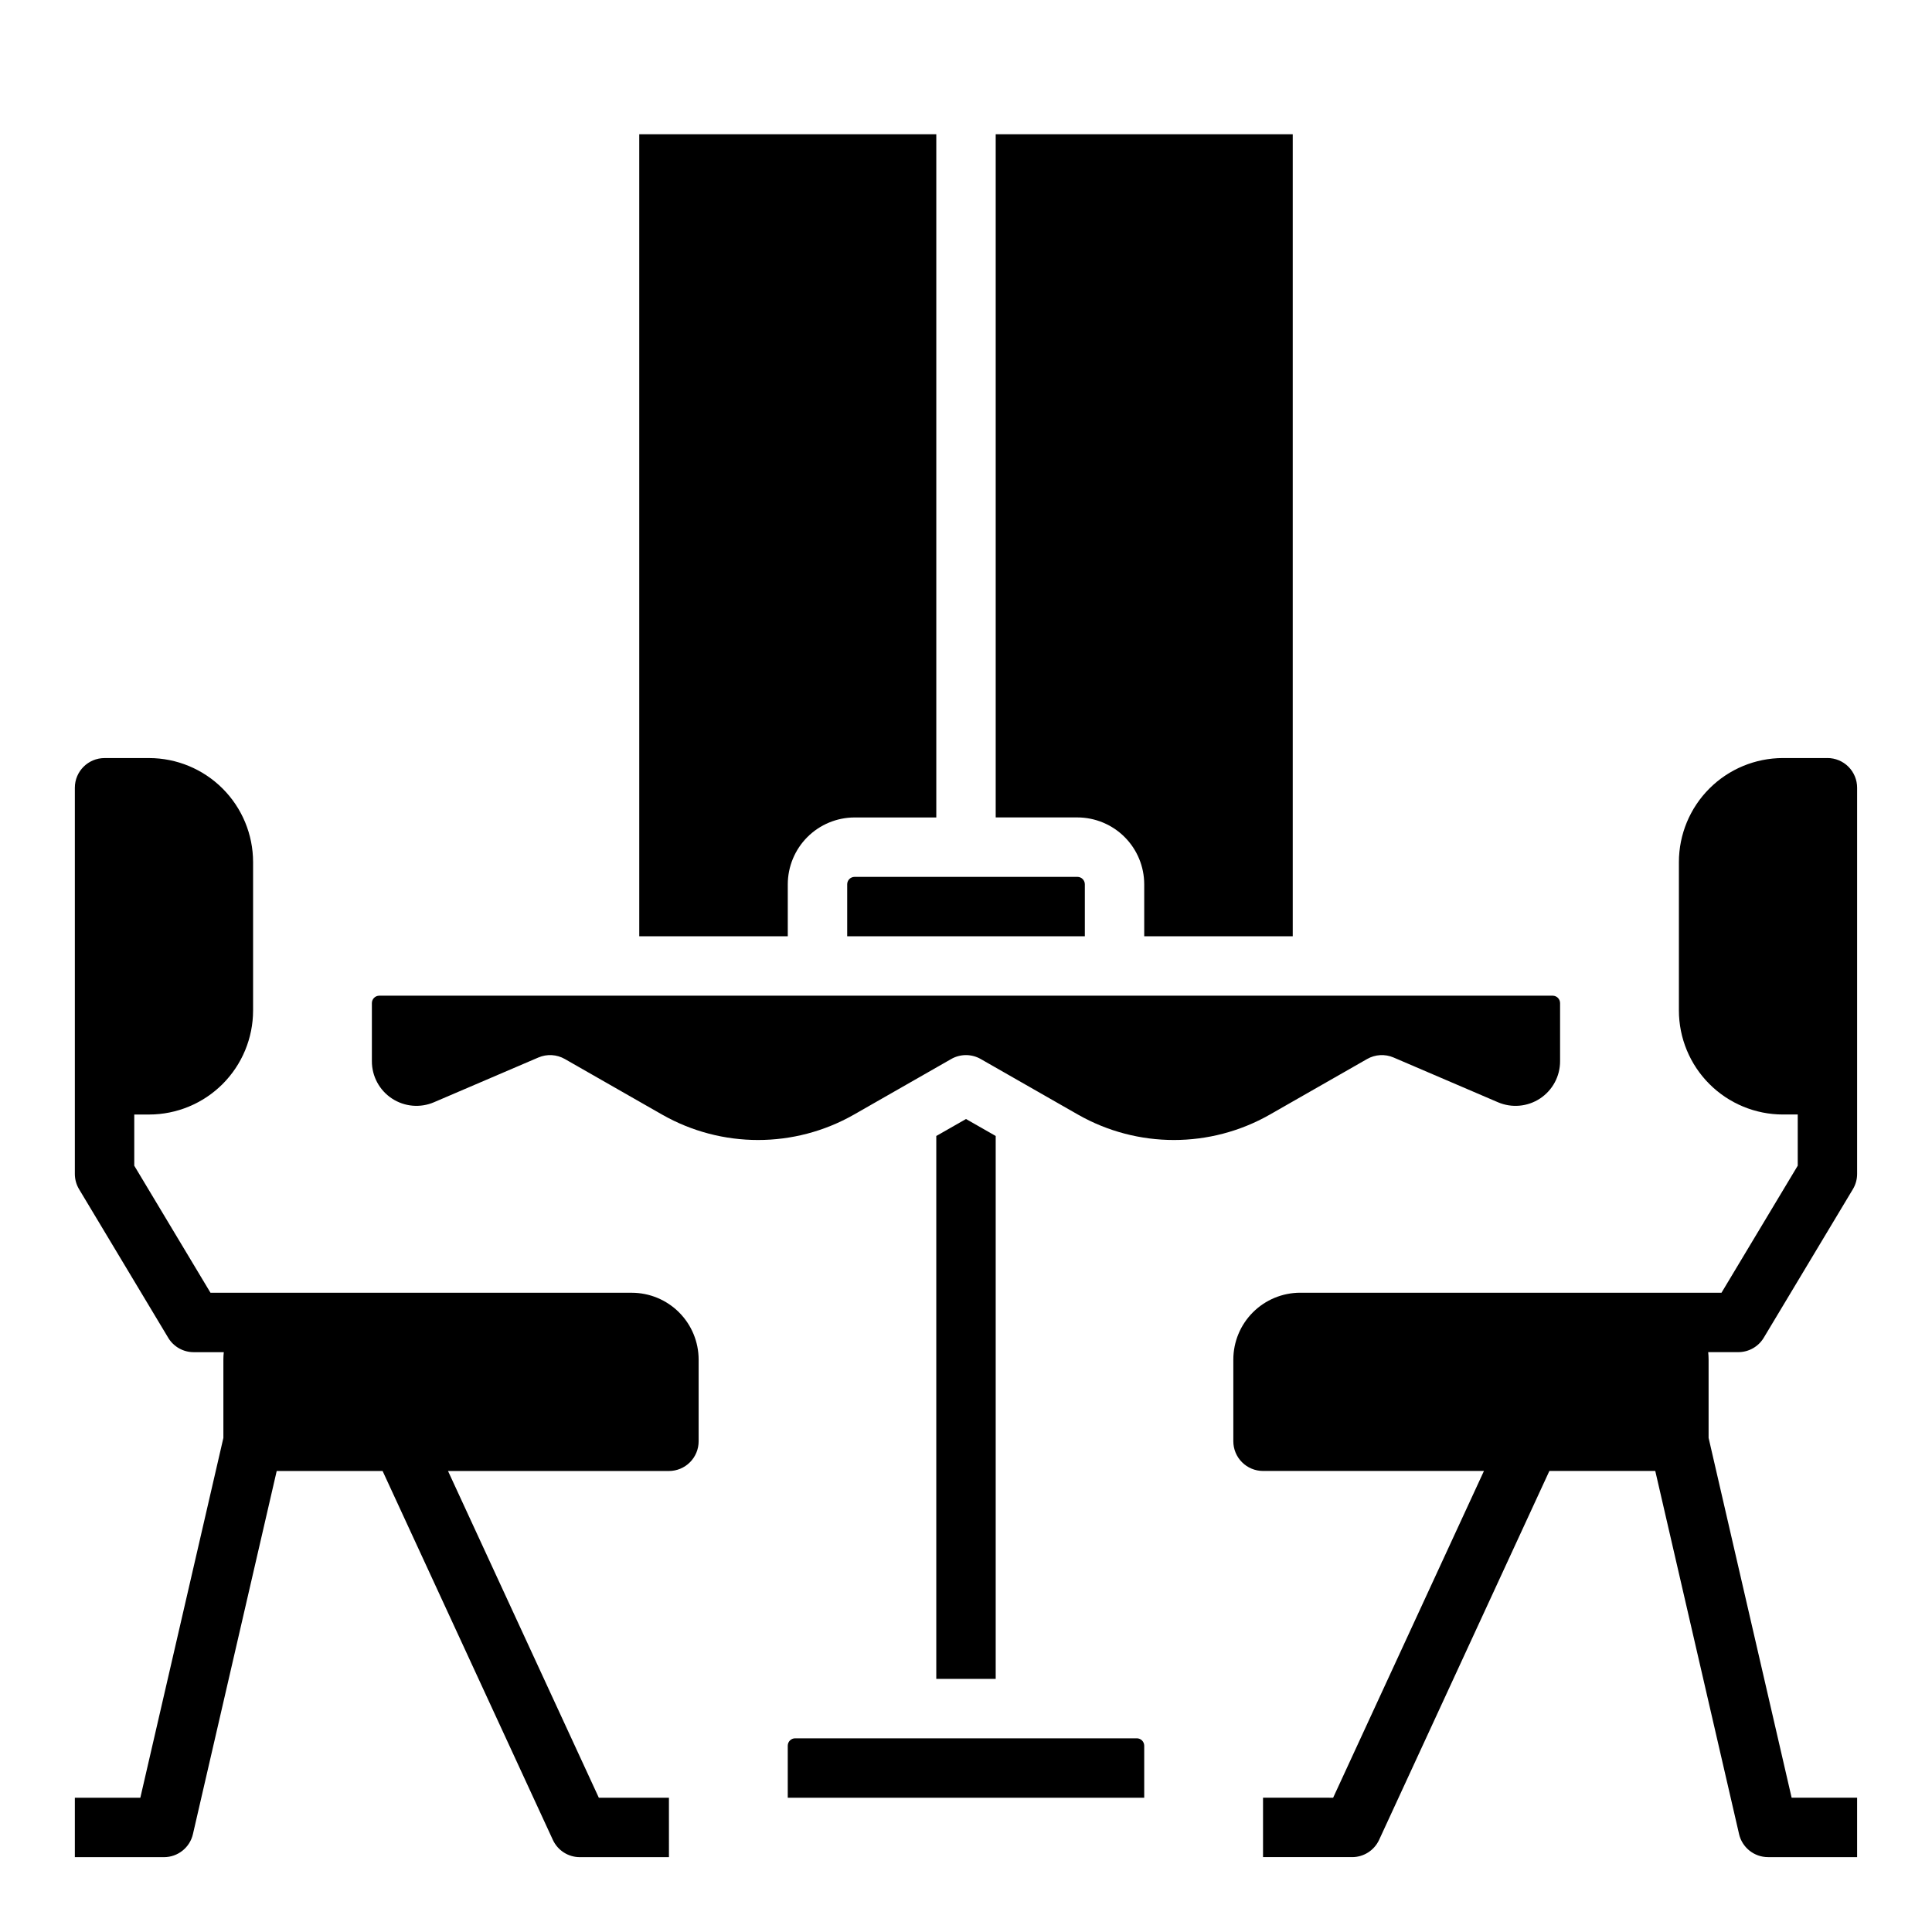
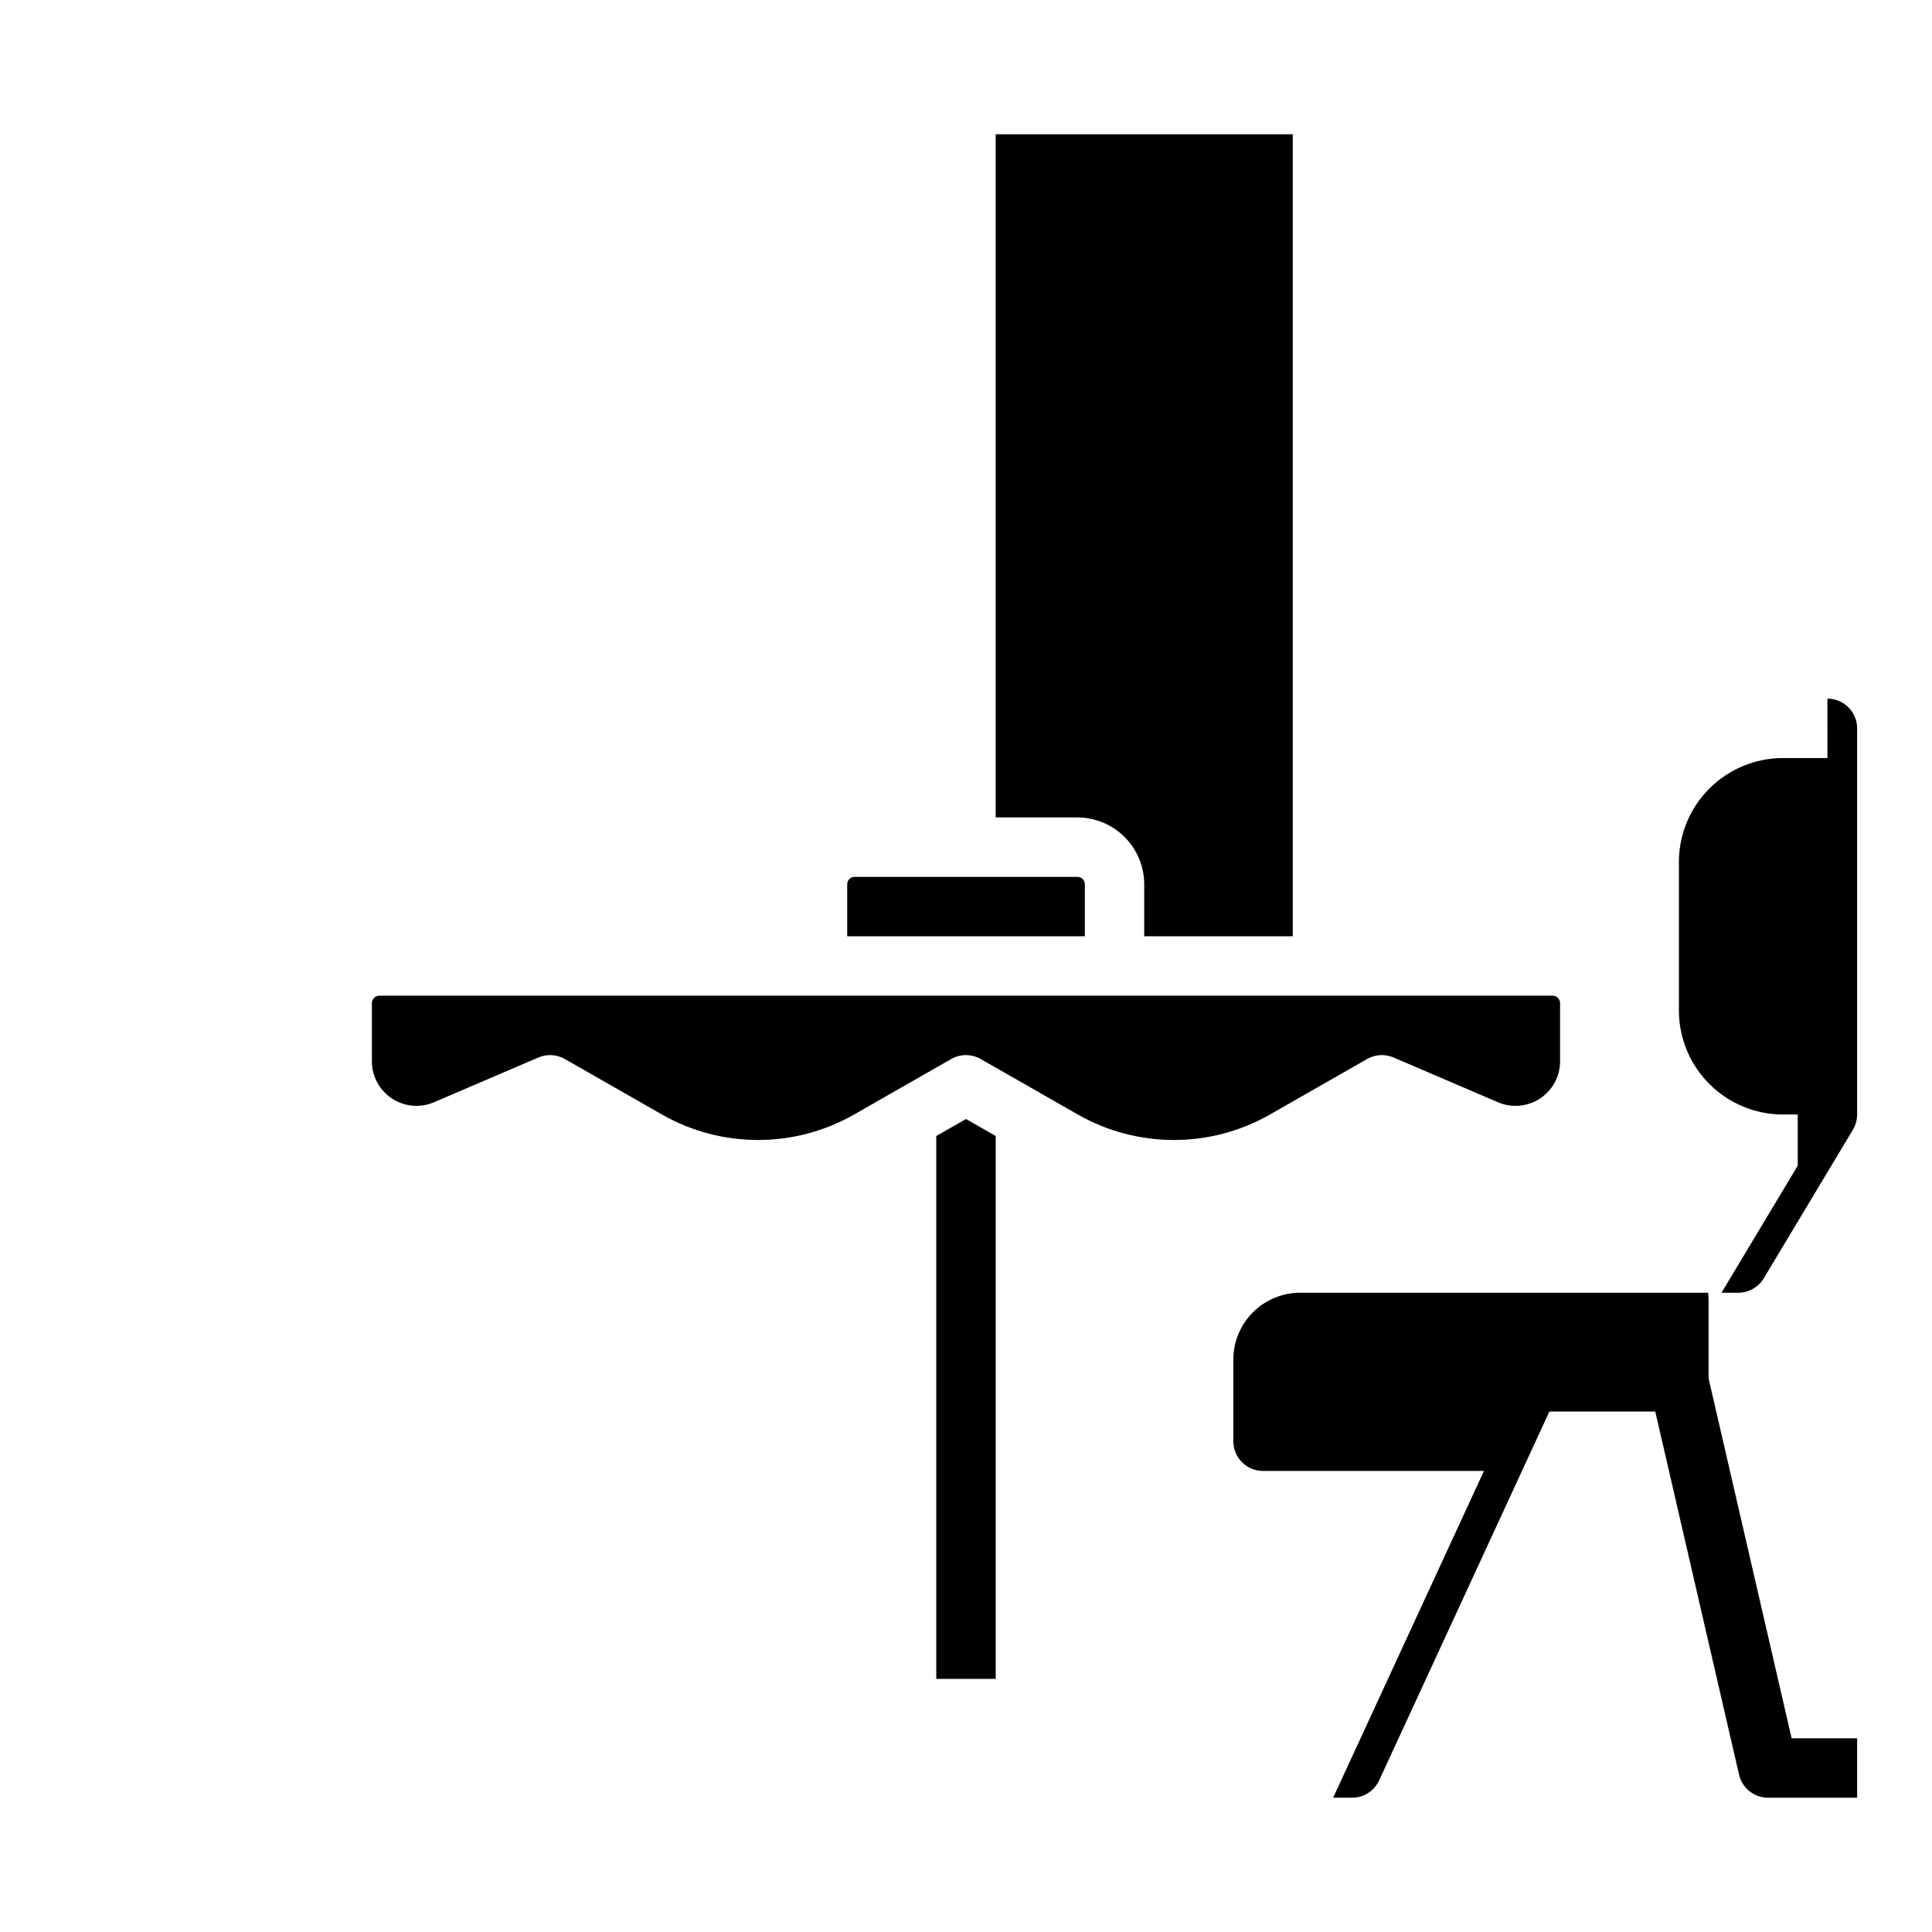
<svg xmlns="http://www.w3.org/2000/svg" fill="#000000" width="800px" height="800px" version="1.1" viewBox="144 144 512 512">
  <g>
    <path d="m447.23 378.35v13.777h39.359v-212.55h-78.719v181.05h21.648c4.695 0.008 9.195 1.875 12.516 5.195 3.32 3.32 5.191 7.824 5.195 12.52z" />
-     <path d="m352.77 378.35c0.008-4.695 1.875-9.199 5.195-12.52 3.32-3.32 7.82-5.188 12.516-5.195h21.648v-181.05h-78.719v212.54h39.359z" />
-     <path d="m445.26 604.67h-90.527c-1.086 0-1.969 0.879-1.969 1.969v13.777h94.465v-13.777c0-0.523-0.207-1.023-0.578-1.395-0.367-0.367-0.867-0.574-1.391-0.574z" />
    <path d="m506.3 424.65c2.144-1.227 4.738-1.375 7.008-0.402l27.672 11.863c3.648 1.562 7.836 1.188 11.152-0.996 3.312-2.188 5.305-5.891 5.305-9.859v-15.418c0-0.523-0.207-1.023-0.574-1.395-0.371-0.367-0.871-0.574-1.391-0.574h-310.95c-1.09 0-1.969 0.879-1.969 1.969v15.418c0 3.969 1.992 7.672 5.309 9.855 3.312 2.188 7.504 2.562 11.148 0.996l27.672-11.859h0.004c2.266-0.973 4.859-0.824 7.004 0.402l25.812 14.75c15.742 8.949 35.031 8.949 50.773 0l25.812-14.75c2.422-1.383 5.391-1.383 7.812 0l25.812 14.75c15.742 8.949 35.031 8.949 50.773 0z" />
    <path d="m400 440.55-7.875 4.496v143.88h15.746v-143.88z" />
    <path d="m370.48 376.38c-1.086 0-1.965 0.879-1.965 1.969v13.777h62.977v-13.777c0-0.523-0.211-1.023-0.578-1.395-0.367-0.367-0.871-0.574-1.391-0.574z" />
-     <path d="m628.29 344.89h-11.809c-7.305 0.008-14.309 2.914-19.473 8.078-5.168 5.164-8.074 12.168-8.082 19.473v39.359c0.008 7.305 2.914 14.309 8.082 19.477 5.164 5.164 12.168 8.07 19.473 8.078h3.938v13.562l-20.203 33.668h-111.66c-4.695 0.008-9.199 1.875-12.52 5.195-3.32 3.32-5.188 7.82-5.191 12.52v21.648-0.004c0 2.09 0.828 4.09 2.305 5.566 1.477 1.477 3.481 2.309 5.566 2.309h58.547l-39.965 86.594-18.582-0.004v15.742h23.617v0.004c3.07 0 5.859-1.785 7.148-4.574l45.121-97.762h28.062l22.207 96.234h-0.004c0.828 3.57 4.008 6.102 7.672 6.102h23.617v-15.746h-17.355l-22.004-95.359v-20.75c0-0.66-0.039-1.316-0.109-1.969h7.981c2.766 0 5.328-1.453 6.75-3.824l23.617-39.359c0.734-1.223 1.121-2.621 1.121-4.051v-102.34c0-2.086-0.832-4.09-2.305-5.566-1.477-1.477-3.481-2.305-5.566-2.305z" />
-     <path d="m311.44 486.59h-111.66l-20.199-33.668v-13.562h3.938c7.305-0.008 14.305-2.914 19.473-8.078 5.164-5.168 8.07-12.172 8.078-19.477v-39.359c-0.008-7.305-2.914-14.309-8.078-19.473-5.168-5.164-12.168-8.07-19.473-8.078h-11.809c-4.348 0-7.875 3.523-7.875 7.871v102.34c0 1.43 0.391 2.828 1.125 4.051l23.617 39.359h-0.004c1.426 2.371 3.988 3.824 6.75 3.824h7.984c-0.074 0.652-0.109 1.309-0.109 1.969v20.754l-22.008 95.355h-17.355v15.742l23.617 0.004c3.668 0 6.852-2.527 7.676-6.102l22.203-96.234h28.062l45.121 97.762c1.285 2.789 4.074 4.574 7.148 4.574h23.617l-0.004-15.746h-18.578l-39.969-86.59h58.547c2.09 0 4.09-0.832 5.566-2.309s2.305-3.477 2.305-5.566v-21.645c-0.004-4.699-1.871-9.199-5.191-12.52-3.32-3.32-7.824-5.188-12.52-5.195z" />
+     <path d="m628.29 344.89h-11.809c-7.305 0.008-14.309 2.914-19.473 8.078-5.168 5.164-8.074 12.168-8.082 19.473v39.359c0.008 7.305 2.914 14.309 8.082 19.477 5.164 5.164 12.168 8.07 19.473 8.078h3.938v13.562l-20.203 33.668h-111.66c-4.695 0.008-9.199 1.875-12.52 5.195-3.32 3.32-5.188 7.82-5.191 12.52v21.648-0.004c0 2.09 0.828 4.09 2.305 5.566 1.477 1.477 3.481 2.309 5.566 2.309h58.547l-39.965 86.594-18.582-0.004h23.617v0.004c3.07 0 5.859-1.785 7.148-4.574l45.121-97.762h28.062l22.207 96.234h-0.004c0.828 3.57 4.008 6.102 7.672 6.102h23.617v-15.746h-17.355l-22.004-95.359v-20.75c0-0.66-0.039-1.316-0.109-1.969h7.981c2.766 0 5.328-1.453 6.75-3.824l23.617-39.359c0.734-1.223 1.121-2.621 1.121-4.051v-102.34c0-2.086-0.832-4.09-2.305-5.566-1.477-1.477-3.481-2.305-5.566-2.305z" />
  </g>
</svg>